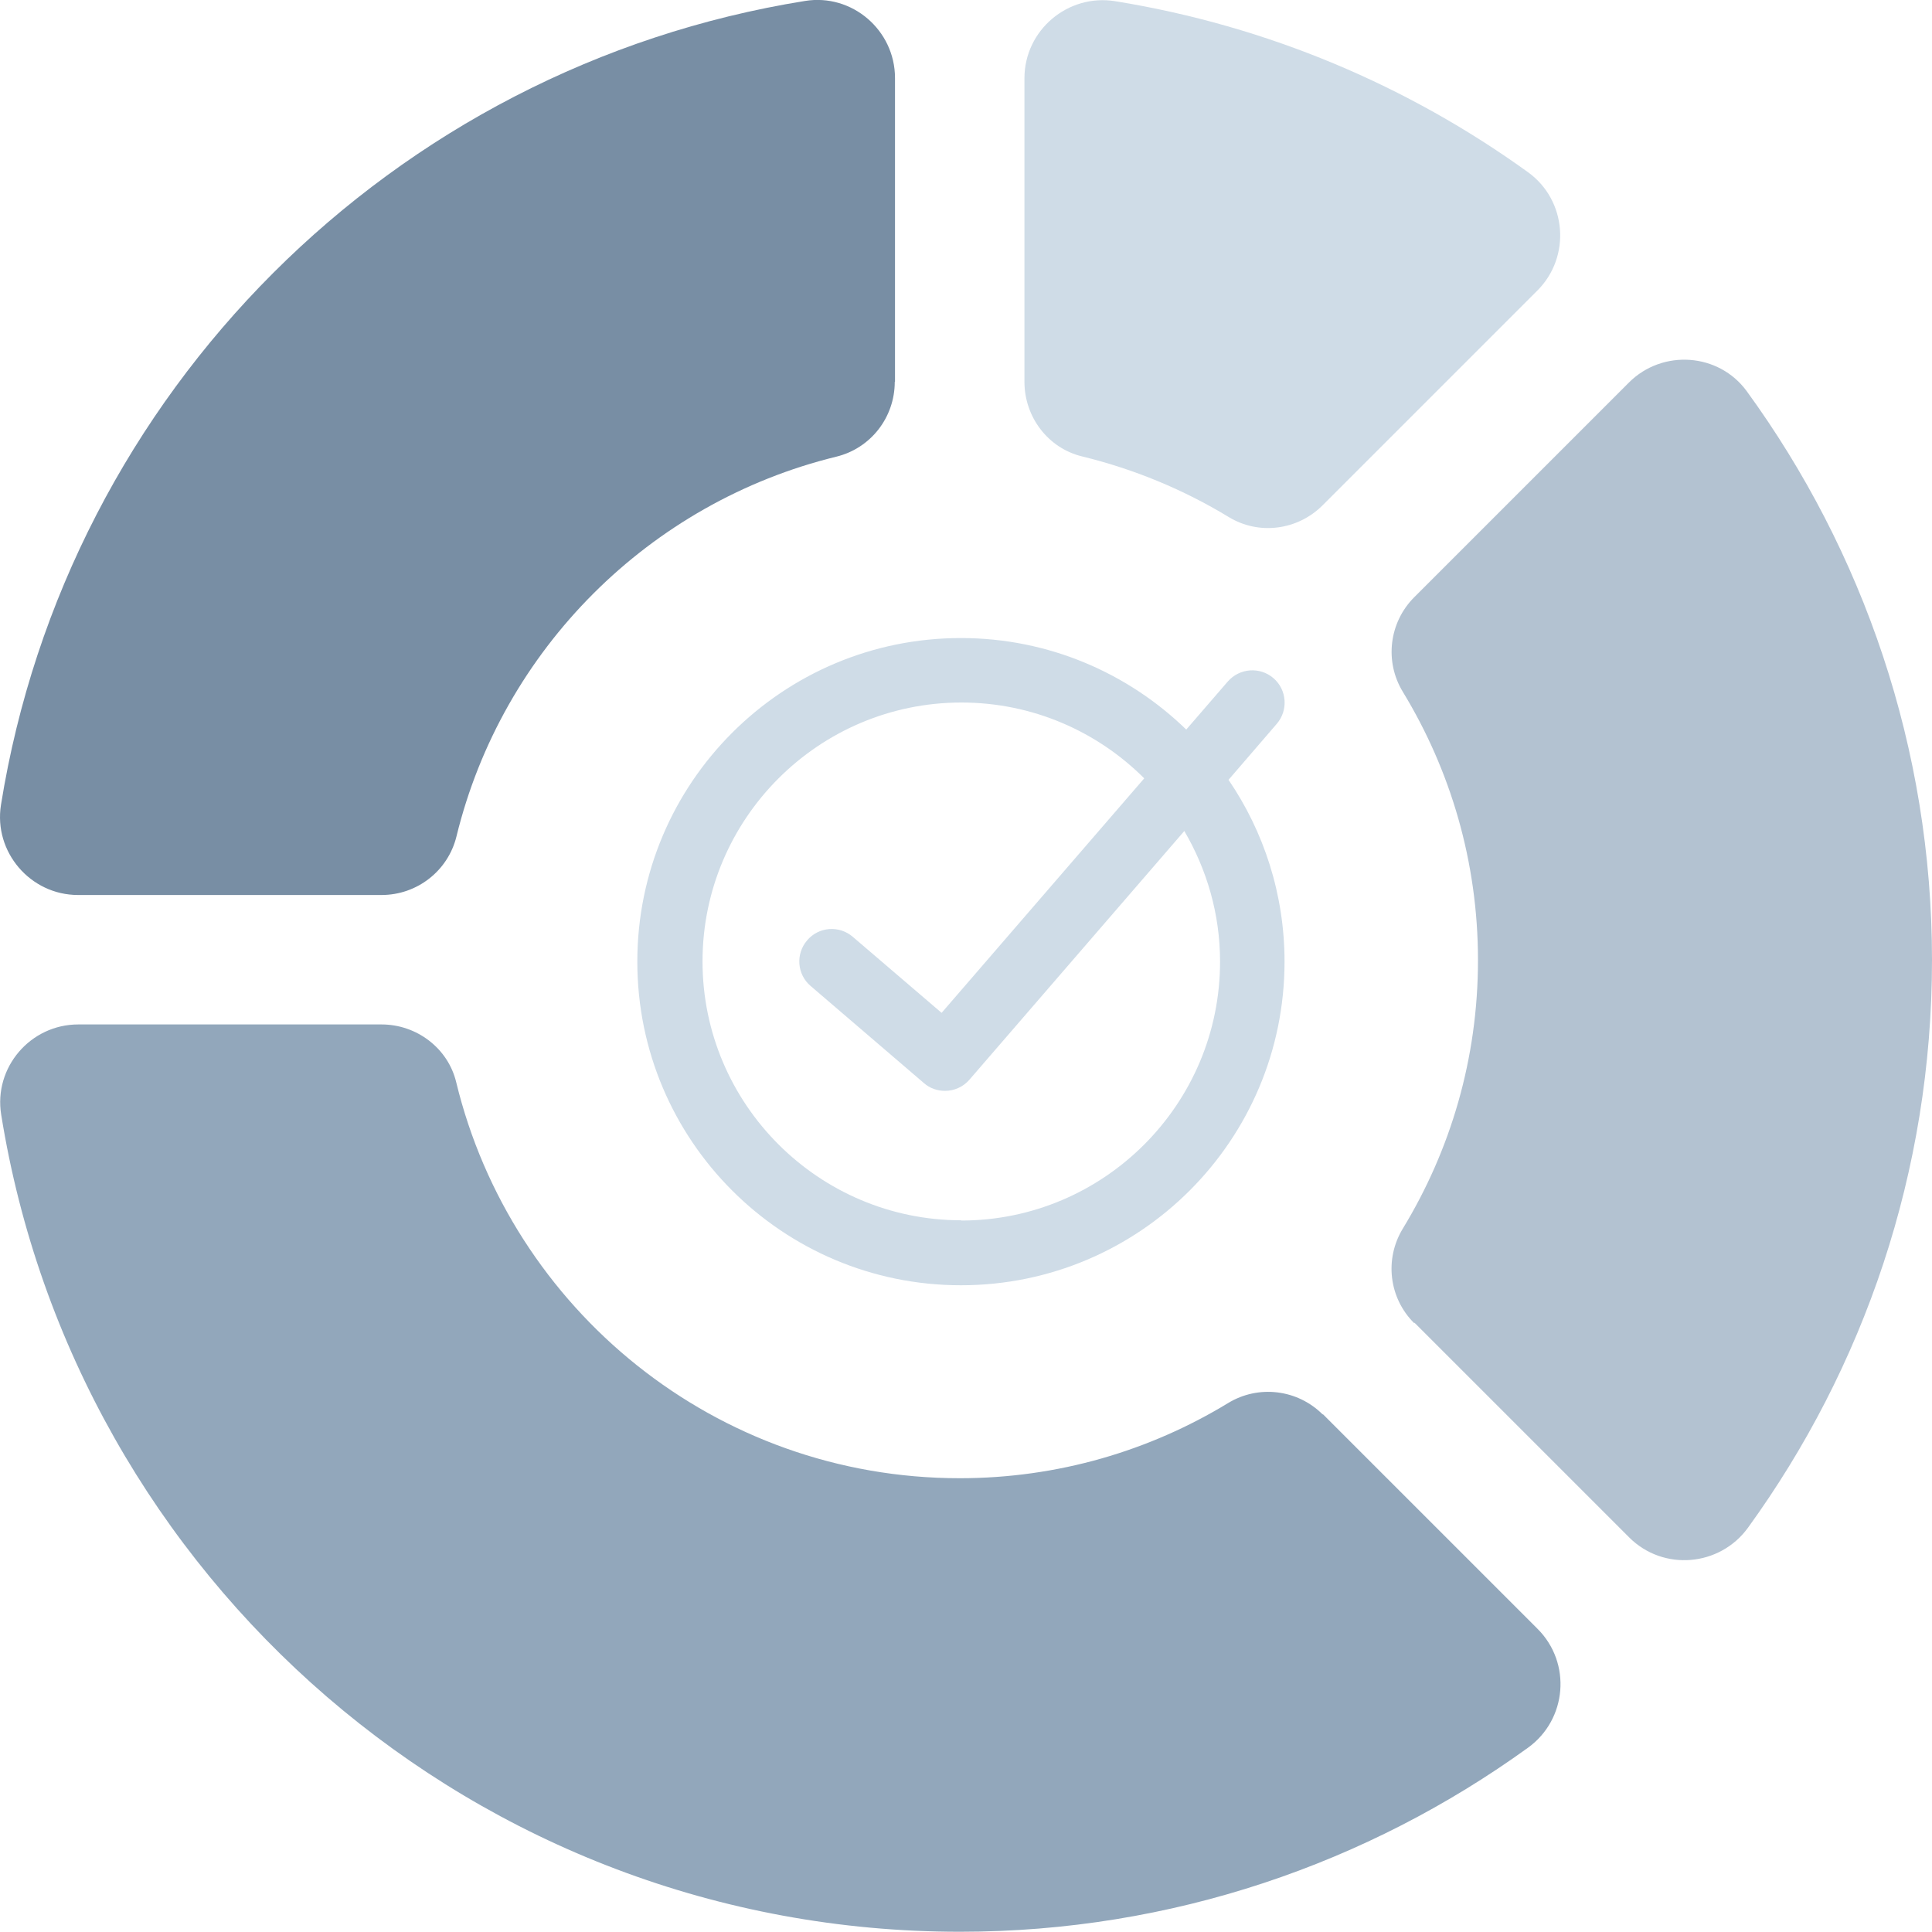
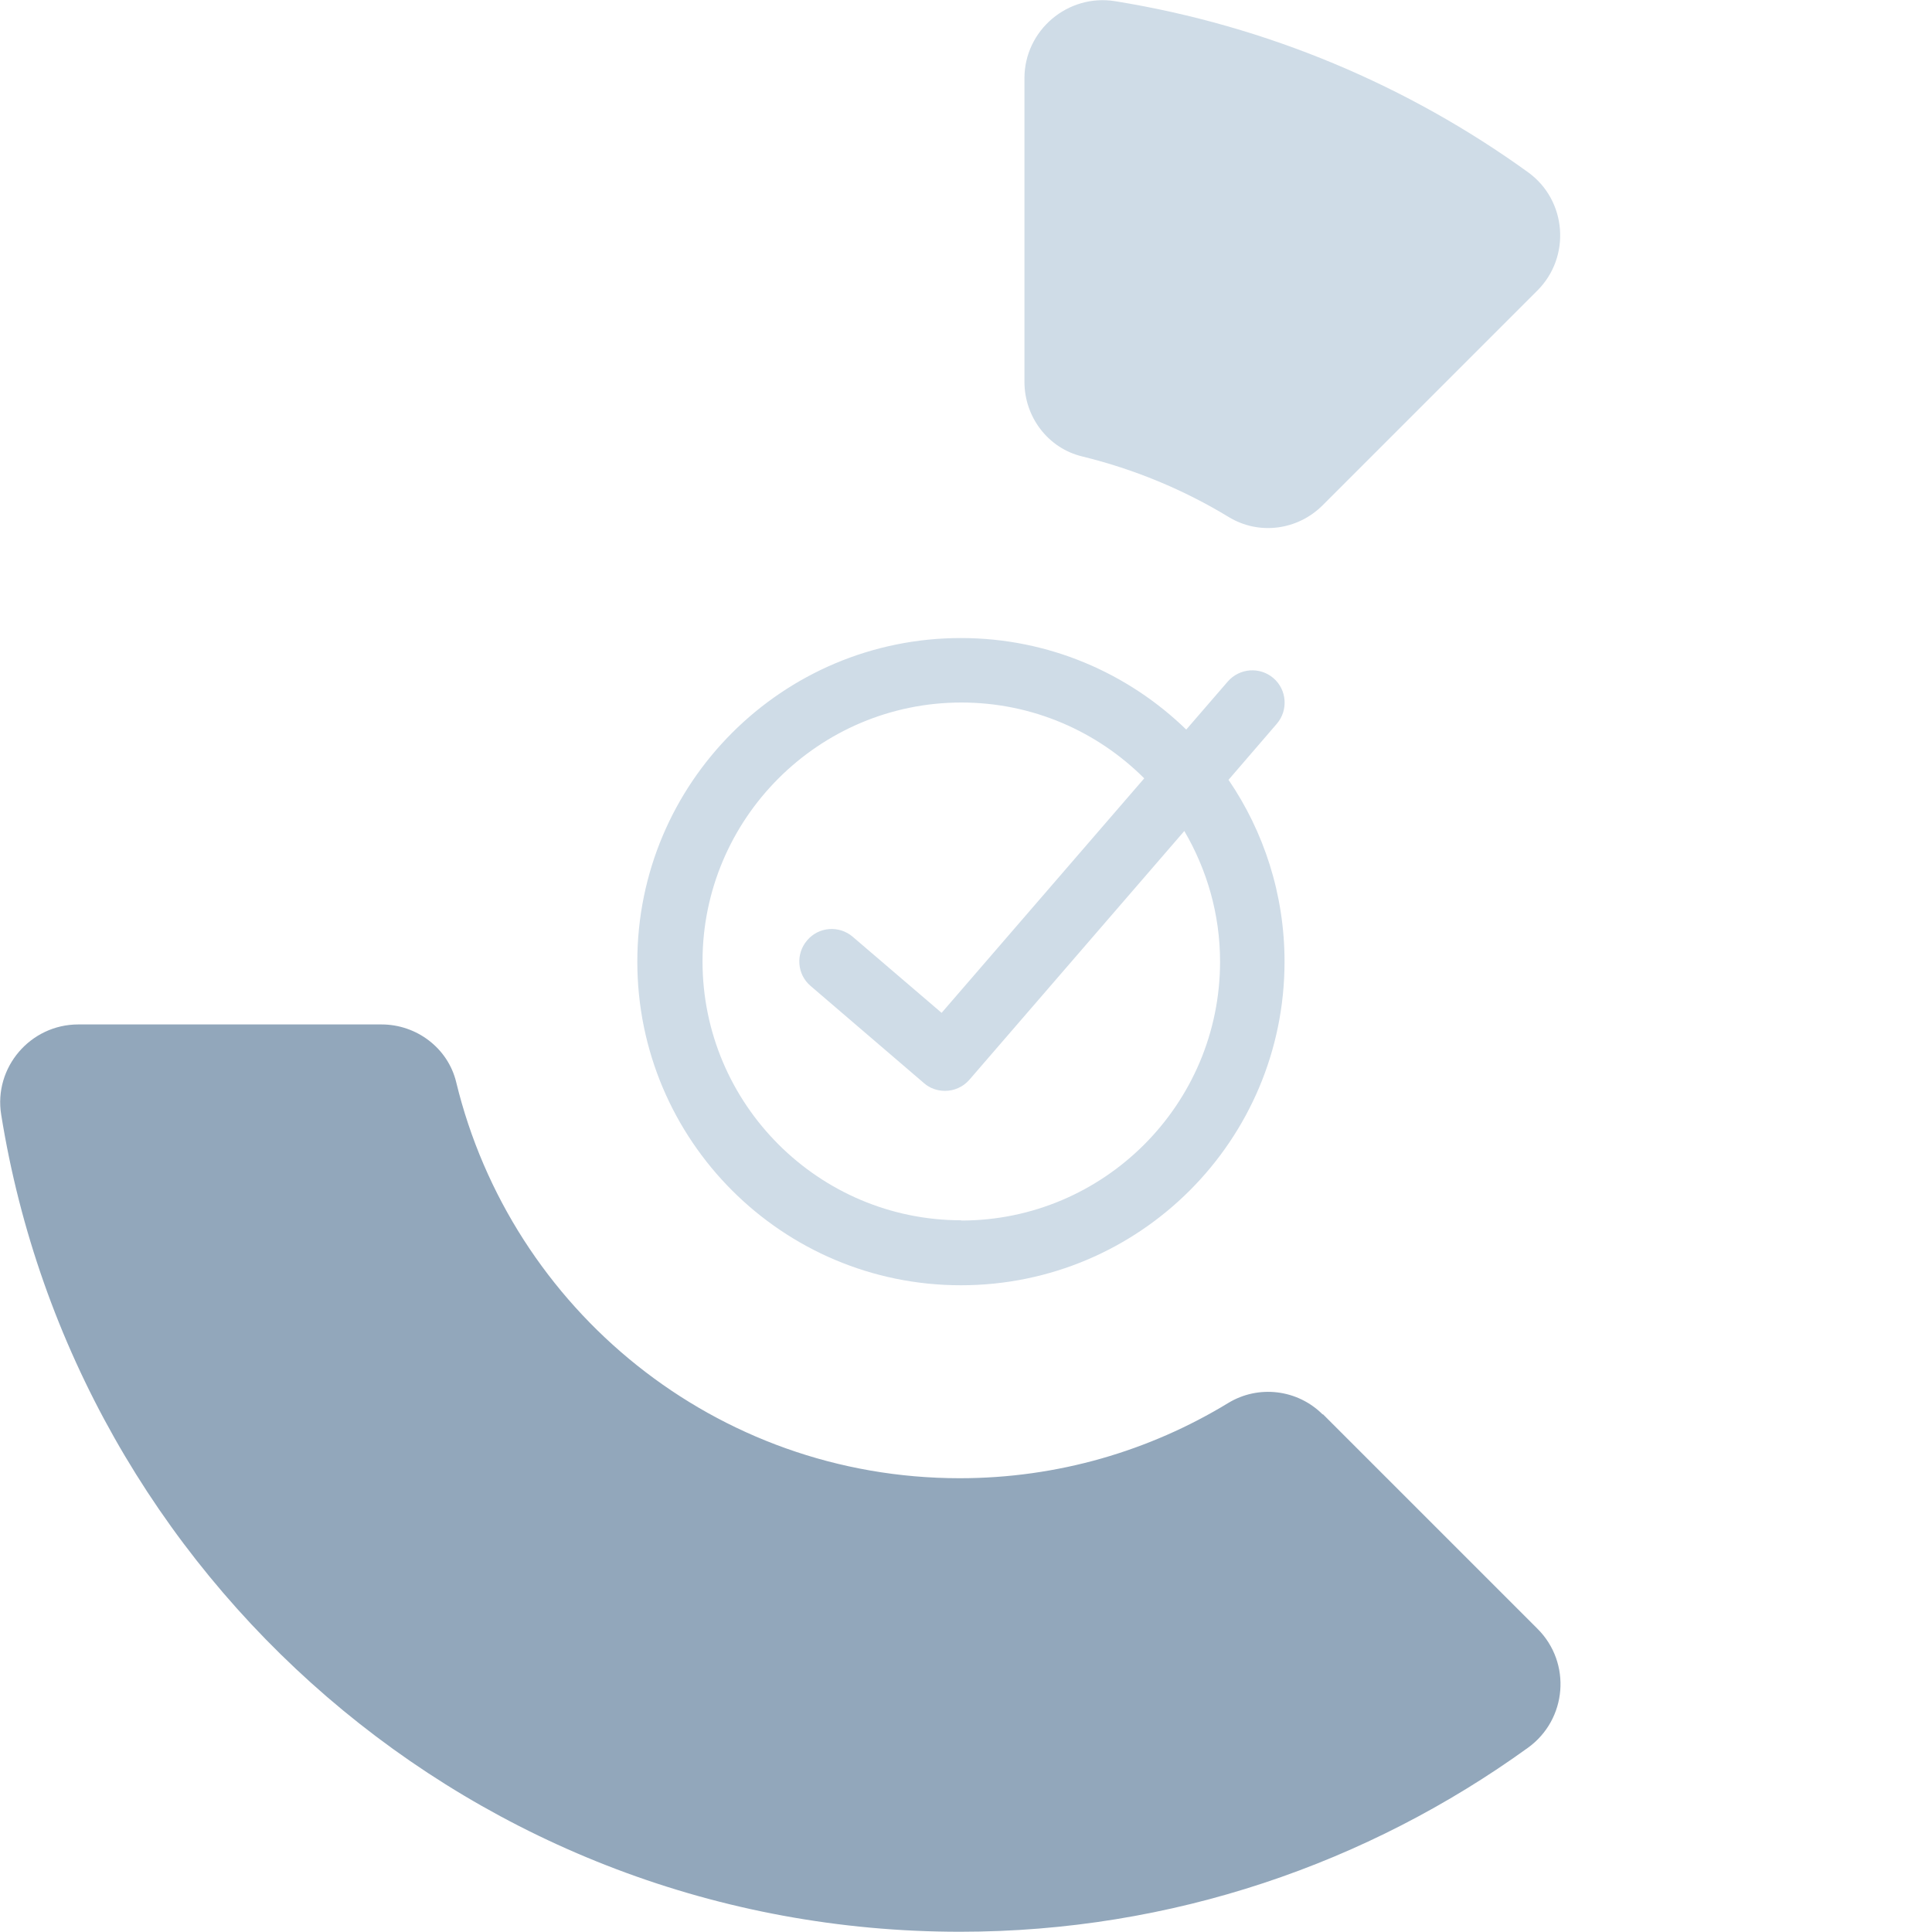
<svg xmlns="http://www.w3.org/2000/svg" id="Layer_2" data-name="Layer 2" viewBox="0 0 80 80">
  <defs>
    <style>
      .cls-1 {
        fill: #788ea4;
      }

      .cls-2 {
        fill: #92a7bb;
      }

      .cls-3 {
        fill: #b3c2d1;
      }

      .cls-4 {
        fill: #cfdce7;
      }
    </style>
  </defs>
  <g id="assets">
    <g id="hex_business_analytics_mono">
      <g id="pie_chart">
        <path class="cls-2" d="M54.77,58.57c-1.04-1.04-2.66-1.24-3.92-.47-3.24,1.97-7.04,3.11-11.11,3.11-10.11,0-18.57-6.99-20.85-16.4-.34-1.41-1.64-2.39-3.09-2.39H3.24c-1.98,0-3.51,1.78-3.19,3.74,3.08,19.17,19.66,33.83,39.7,33.83,8.79,0,16.9-2.84,23.52-7.62,1.62-1.17,1.81-3.51.4-4.92l-8.89-8.89Z" />
-         <path class="cls-3" d="M58.57,54.77l8.89,8.89c1.41,1.41,3.75,1.21,4.92-.4,4.79-6.61,7.62-14.73,7.62-23.51s-2.86-16.94-7.67-23.55c-1.16-1.59-3.49-1.75-4.88-.36l-8.89,8.89c-1.04,1.04-1.24,2.66-.47,3.92,1.97,3.24,3.11,7.03,3.11,11.11s-1.14,7.87-3.11,11.11c-.77,1.26-.58,2.88.47,3.92Z" />
-         <path class="cls-1" d="M37.06,15.81V3.23c0-1.98-1.78-3.51-3.73-3.19C16.25,2.78,2.78,16.25.04,33.33c-.31,1.95,1.22,3.73,3.19,3.73h12.57c1.47,0,2.75-1,3.1-2.42,1.89-7.75,7.99-13.84,15.73-15.73,1.43-.35,2.42-1.63,2.42-3.1Z" />
        <path class="cls-4" d="M63.27,7.13C58.31,3.55,52.49,1.07,46.18.05c-1.96-.32-3.76,1.2-3.76,3.19v12.57c0,1.46.98,2.75,2.39,3.09,2.17.53,4.21,1.38,6.07,2.51,1.25.76,2.85.55,3.89-.49l8.89-8.89c1.4-1.4,1.22-3.74-.39-4.9Z" />
      </g>
      <path id="checkmark" class="cls-4" d="M50.88,32.28l1.99-2.31c.48-.56.42-1.41-.14-1.89-.56-.48-1.4-.42-1.89.14l-1.72,1.99c-2.41-2.34-5.7-3.79-9.33-3.79-7.4,0-13.4,6-13.4,13.4s6,13.4,13.4,13.4,13.4-6,13.4-13.4c0-2.79-.86-5.39-2.32-7.53ZM39.81,50.53c-5.91,0-10.72-4.81-10.72-10.72s4.81-10.72,10.72-10.72c2.95,0,5.63,1.2,7.57,3.14l-8.39,9.71-3.68-3.15c-.56-.48-1.41-.42-1.89.15-.48.56-.42,1.41.15,1.89l4.69,4.02c.25.22.56.32.87.32.38,0,.75-.16,1.01-.46l8.9-10.3c.93,1.59,1.48,3.43,1.48,5.41,0,5.91-4.81,10.72-10.72,10.72Z" />
    </g>
  </g>
</svg>